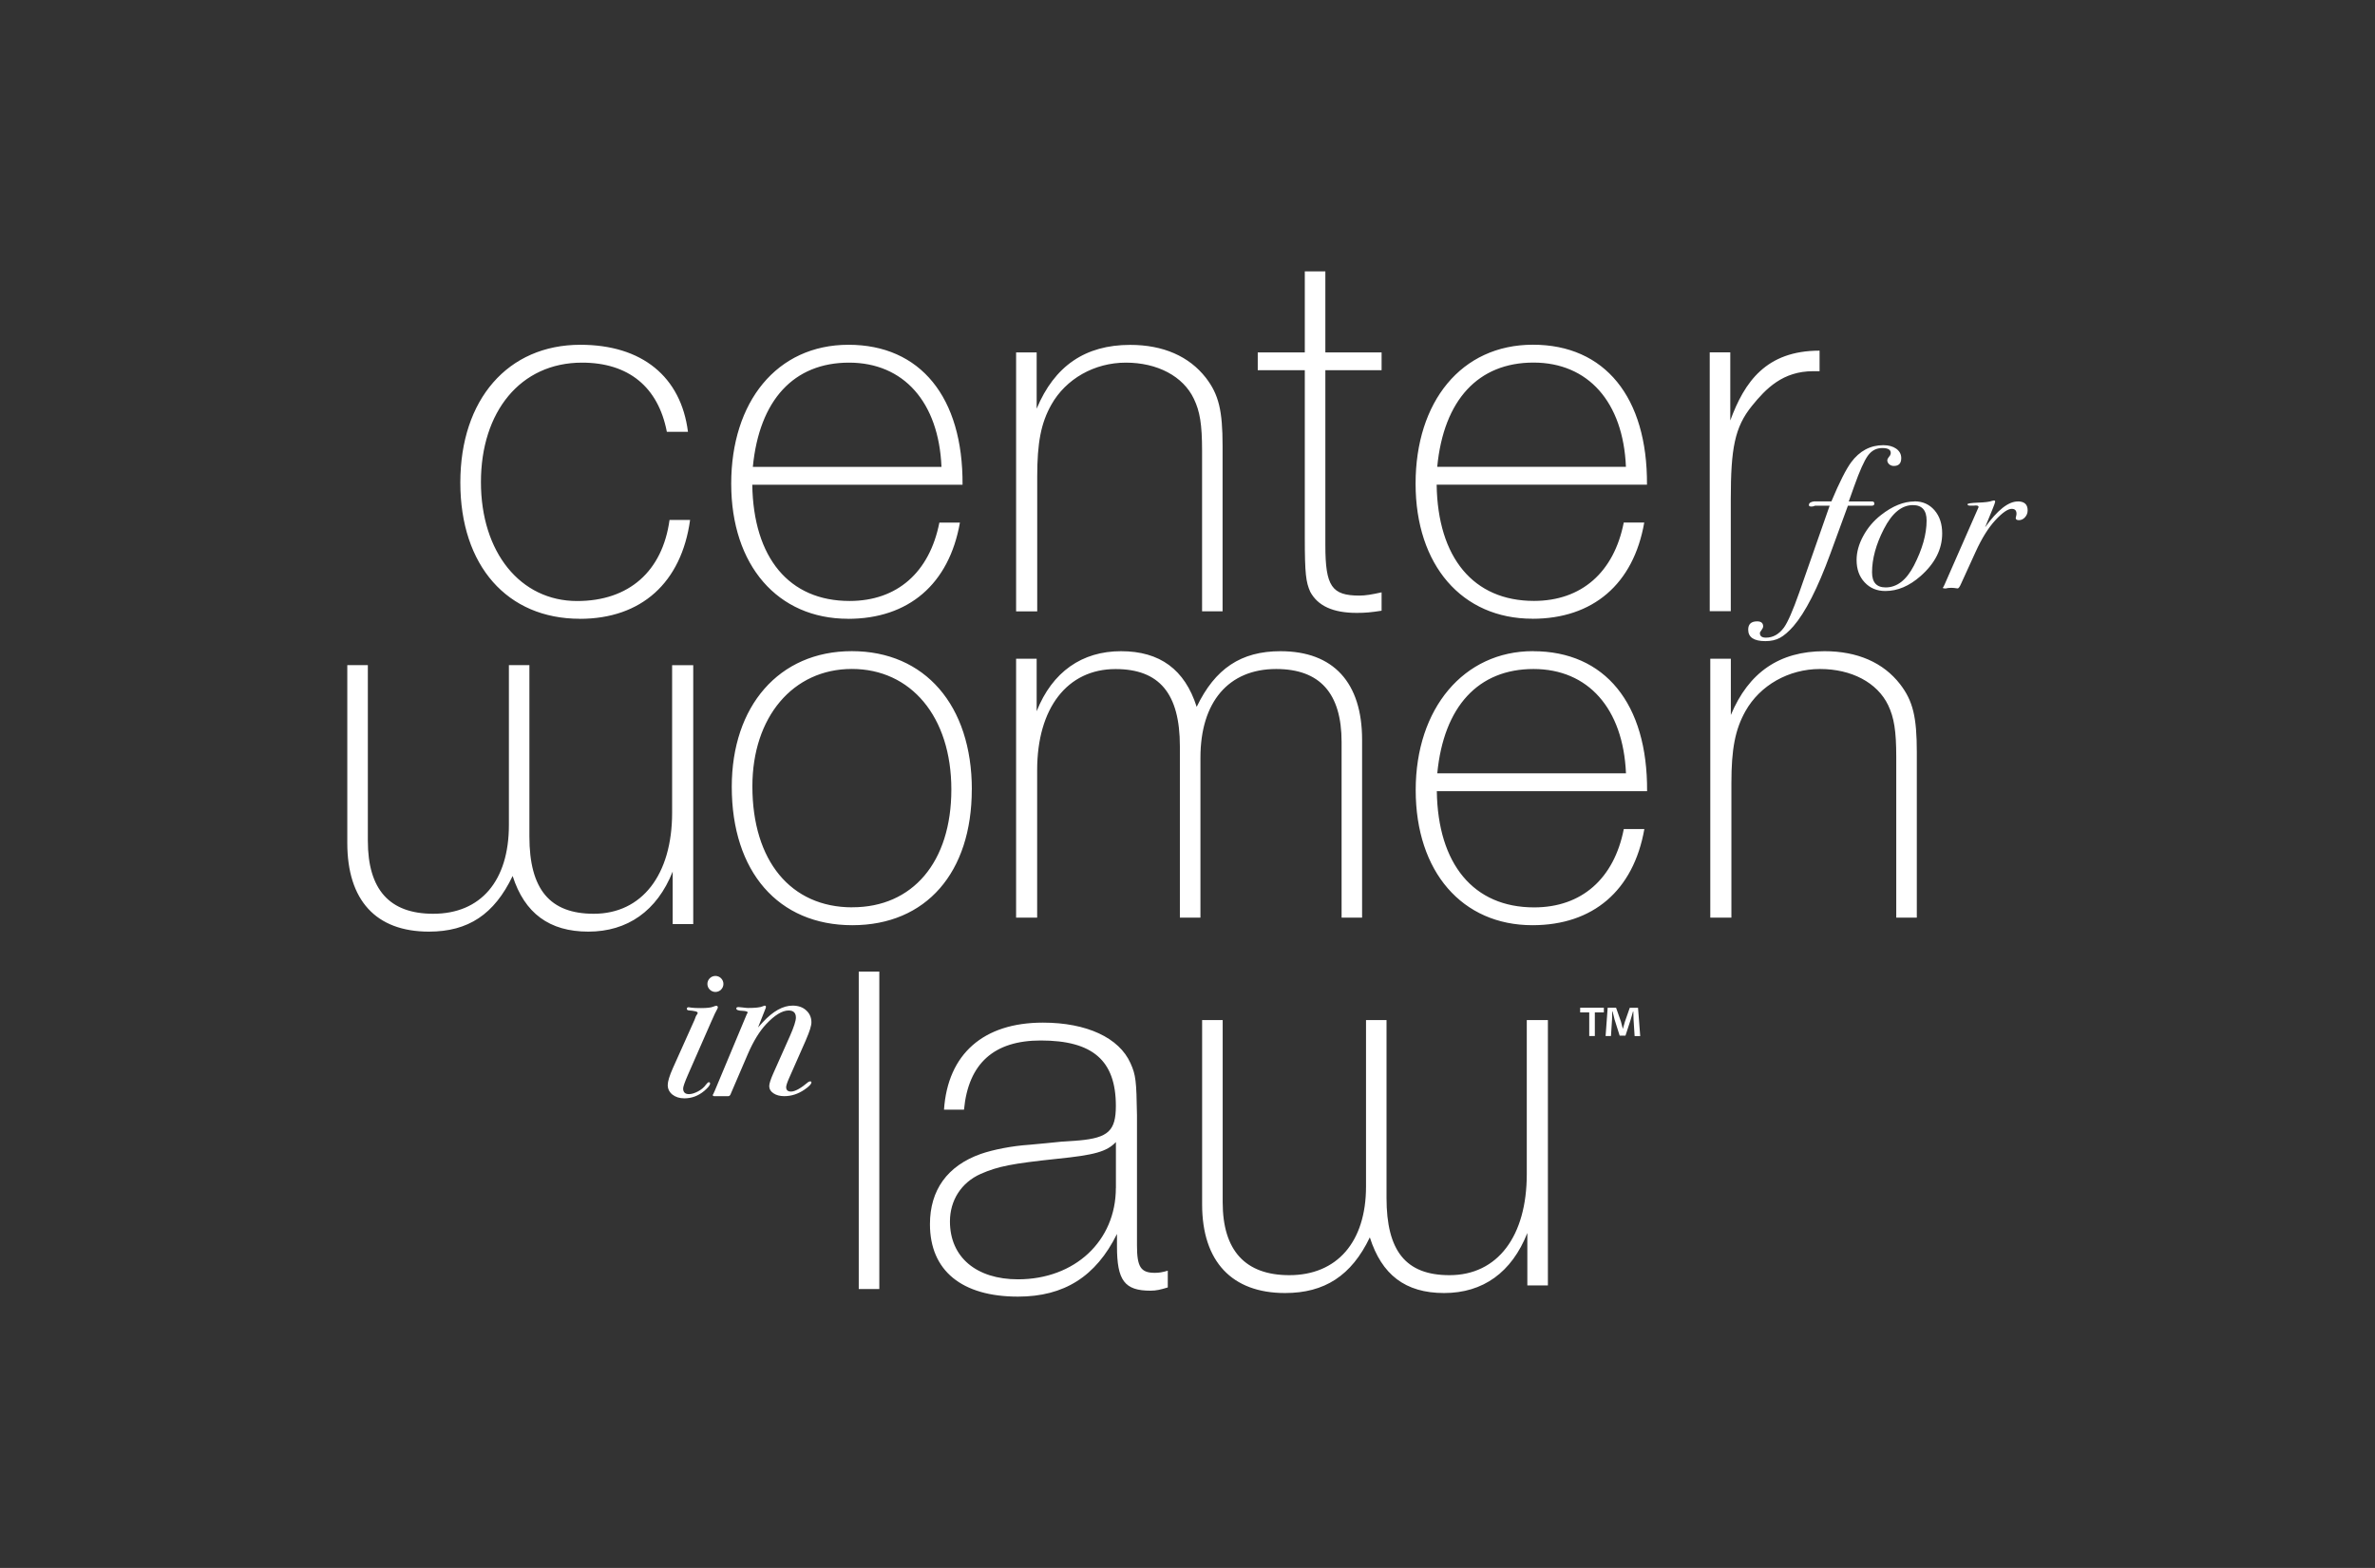
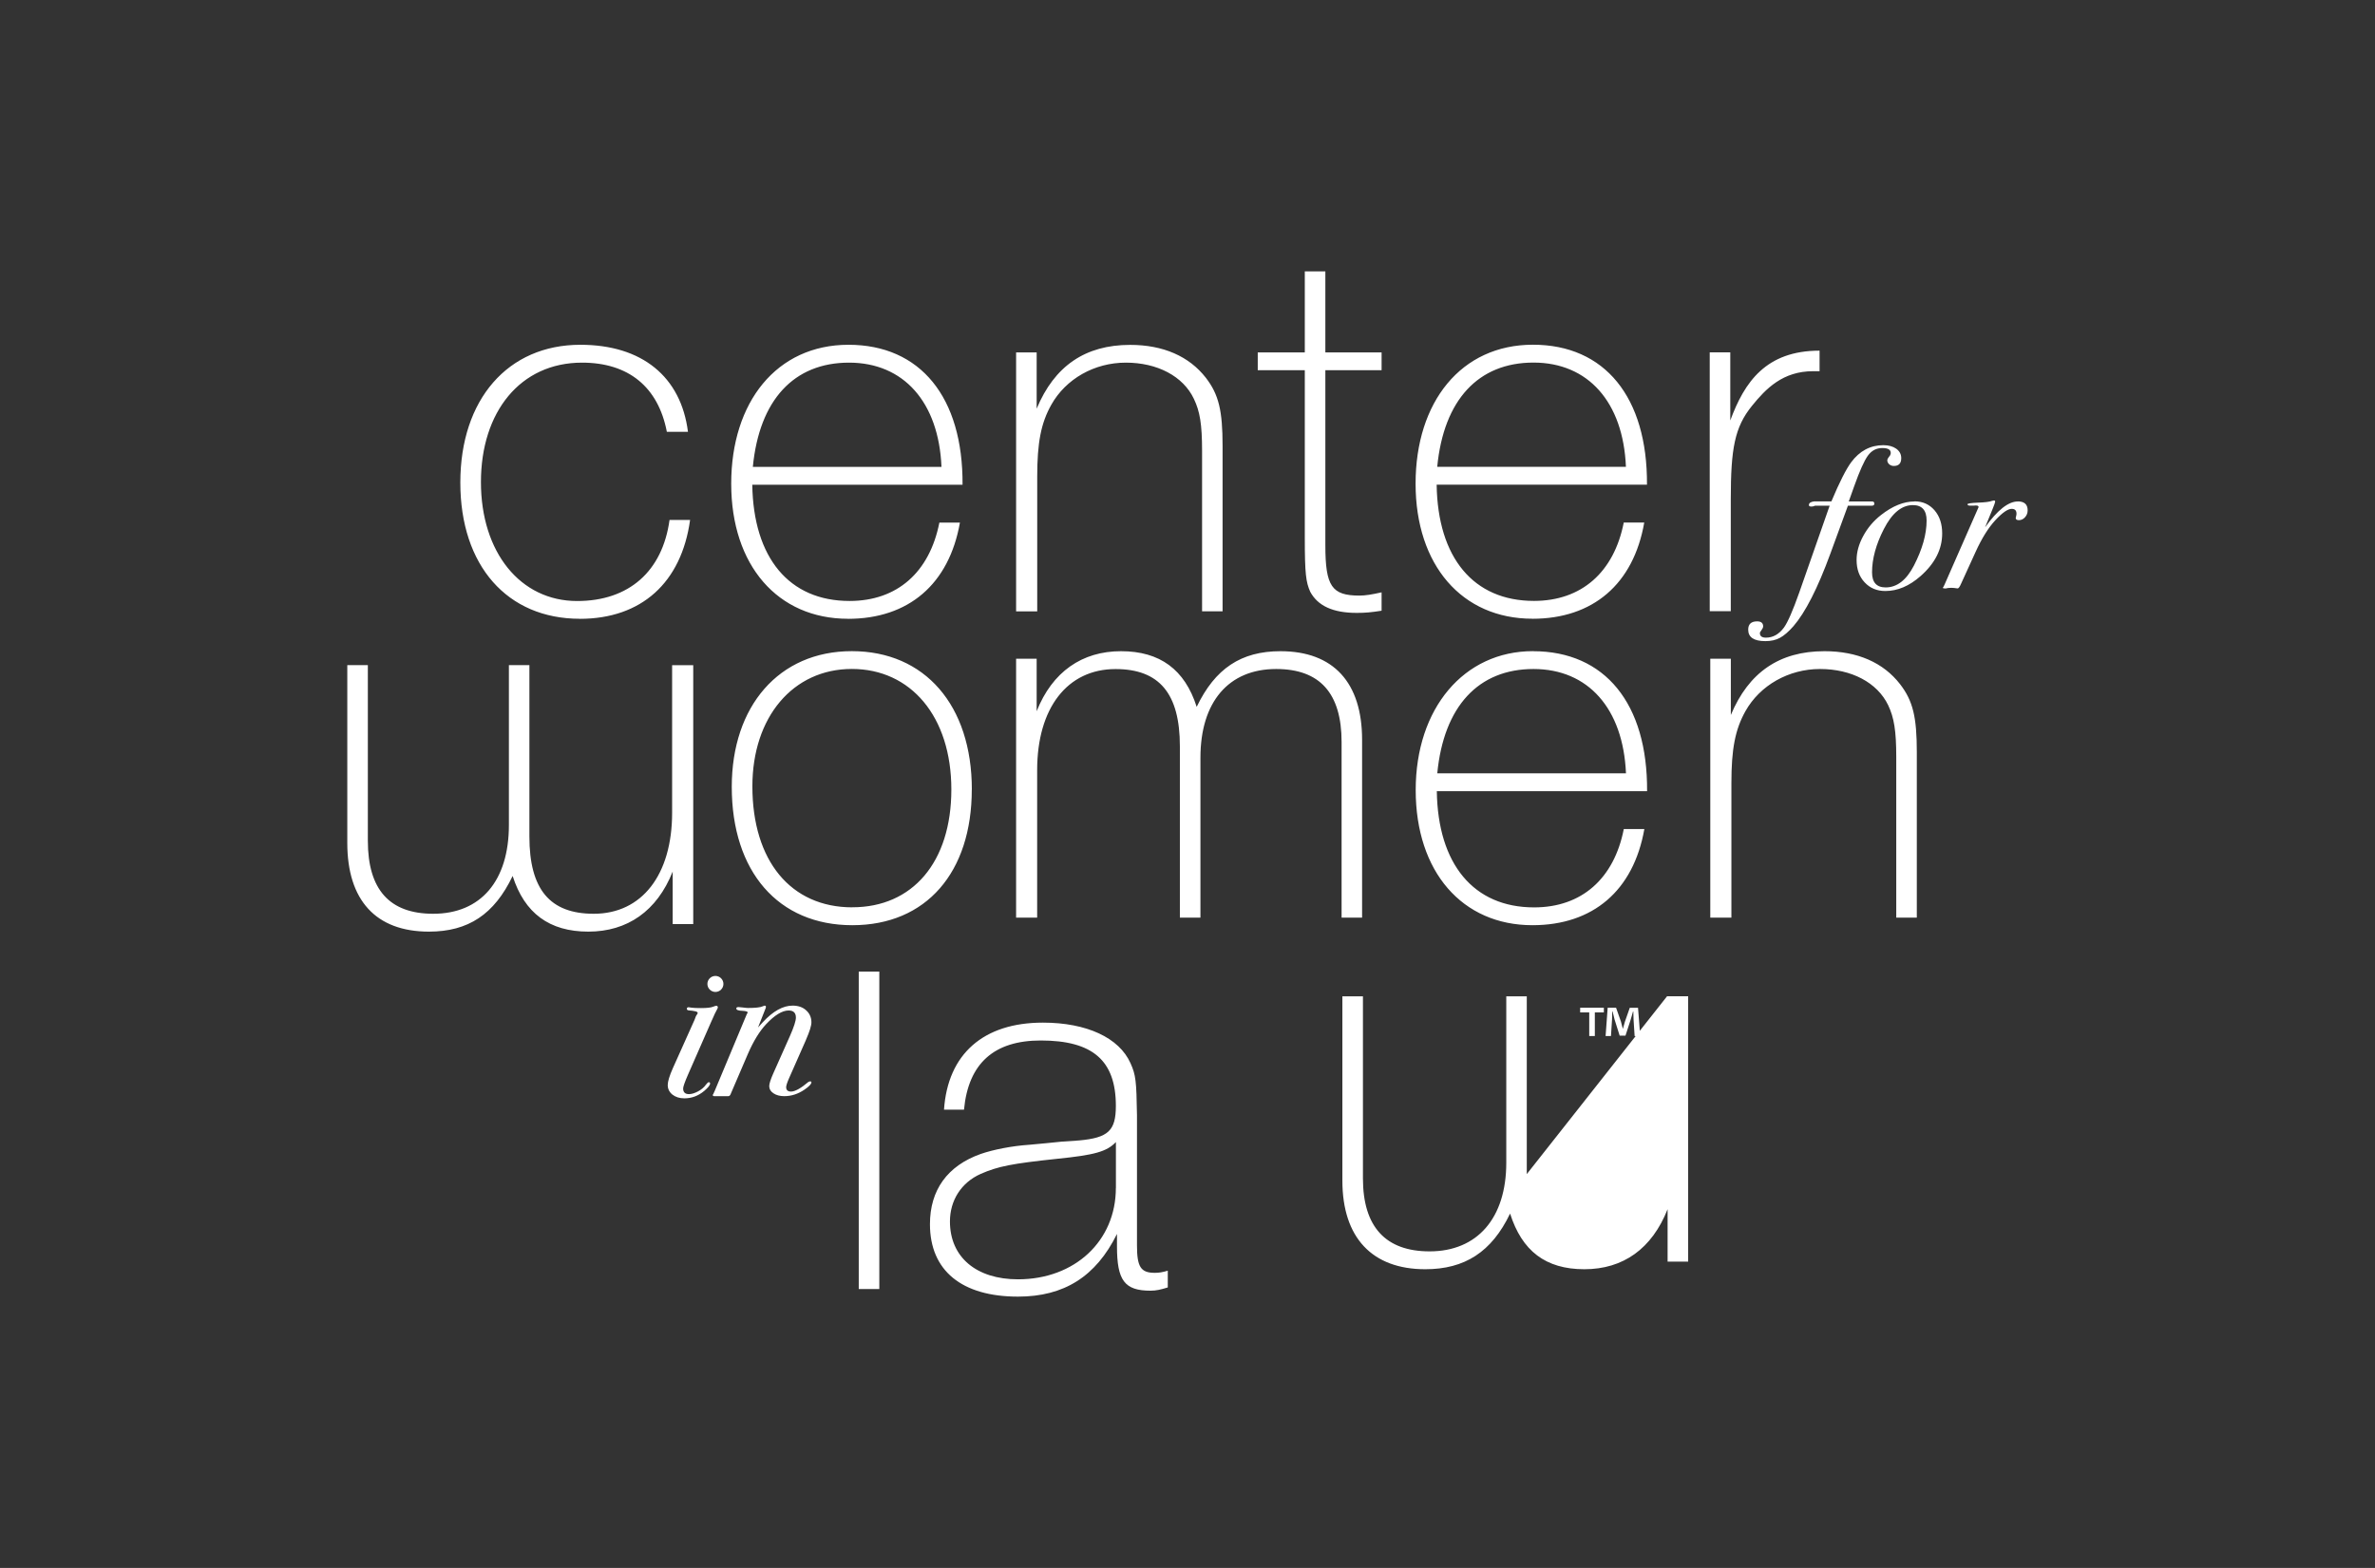
<svg xmlns="http://www.w3.org/2000/svg" height="280" viewBox="0 0 424 280" width="424">
  <rect x="0" y="0" width="424" height="280" fill="#333333" stroke="none" />
-   <path d="m127.1 182.18c.4-.92.68-1.53.86-1.82.13-.22.19-.37.19-.45 0-.2-.09-.3-.27-.3-.1 0-.28.05-.52.15-.42.18-1.16.26-2.2.26-.77 0-1.33-.02-1.68-.07-.35-.06-.53-.08-.56-.08-.2 0-.3.11-.3.31 0 .12.1.2.3.25 1.09.08 1.64.22 1.64.45 0 .07-.04.16-.11.26-.18.23-.32.54-.45.97l-3.87 8.63c-.62 1.39-.92 2.4-.92 3.02 0 .69.28 1.26.83 1.71.56.44 1.27.67 2.14.67 1.31 0 2.49-.44 3.54-1.32.69-.59 1.05-1.02 1.05-1.33 0-.15-.08-.23-.23-.23-.13 0-.3.16-.52.45-.32.46-.79.86-1.4 1.19-.61.32-1.14.49-1.62.49-.69 0-1.04-.34-1.04-1.01 0-.32.29-1.14.86-2.45l4.28-9.76zm16.79 3.5c.64-1.46.97-2.51.97-3.11 0-.87-.32-1.6-.94-2.15-.62-.57-1.43-.84-2.42-.84-1.71 0-3.48.98-5.32 2.96-.38.4-.66.71-.85.94l1.38-3.49s.03-.11.03-.18c0-.15-.07-.22-.23-.22-.05 0-.16.03-.33.11-.42.2-1.31.3-2.65.3-.2 0-.48-.03-.86-.08-.37-.05-.64-.08-.81-.08-.28 0-.41.08-.41.26 0 .25.37.39 1.11.41.59.03.91.13.93.3-.05.09-.11.21-.18.33l-5.7 13.64-.25.55c-.08.1-.11.17-.11.23 0 .12.09.19.26.19h2.53c.2 0 .36-.19.48-.56l3.04-7.08c.98-2.23 2.04-3.96 3.21-5.21 1.53-1.63 2.88-2.45 4.02-2.45.87 0 1.3.42 1.3 1.27 0 .57-.35 1.67-1.07 3.3l-2.98 6.69c-.47 1.07-.71 1.82-.71 2.24 0 .53.25.96.76 1.29.5.34 1.14.51 1.92.51 1.28 0 2.47-.39 3.6-1.16.83-.57 1.25-1 1.25-1.31 0-.12-.08-.17-.23-.17-.07 0-.18.03-.31.1-1.36 1.15-2.4 1.72-3.1 1.72-.58 0-.87-.27-.87-.79 0-.27.17-.8.52-1.6l3.02-6.84zm-16.17-8.54c.79 0 1.43-.64 1.43-1.43s-.64-1.43-1.43-1.43-1.43.64-1.43 1.43.65 1.43 1.43 1.43zm195.21-86.96c0 .19.16.28.45.28.23 0 .46-.05.64-.15h2.62l-5.43 15.51c-1.13 3.2-2.04 5.29-2.73 6.25-.89 1.2-1.96 1.8-3.21 1.8-.72 0-1.08-.27-1.08-.79 0-.15.07-.3.22-.46.23-.31.36-.57.36-.76 0-.6-.36-.9-1.08-.9-1.05 0-1.59.49-1.59 1.48 0 1.37 1.03 2.05 3.06 2.05 1.01 0 1.88-.19 2.61-.59.72-.39 1.53-1.08 2.4-2.07 2.12-2.45 4.33-6.76 6.59-12.94l3.14-8.58h4.22c.33 0 .5-.12.5-.37s-.13-.39-.4-.39h-4.17l.97-2.72c.98-2.75 1.8-4.58 2.45-5.47s1.5-1.35 2.56-1.35 1.52.3 1.52.9c0 .11-.05.28-.15.46-.31.36-.47.64-.47.83 0 .26.12.5.34.71.24.2.51.3.82.3.89 0 1.33-.46 1.33-1.4 0-.7-.3-1.25-.89-1.68-.6-.42-1.36-.63-2.32-.63-2.3 0-4.22 1.02-5.73 3.05-.91 1.24-2.1 3.58-3.53 6.99h-3.1c-.6.08-.91.29-.91.63zm18.86-.63c-1.93 0-3.92.81-5.98 2.42-1.32 1.03-2.38 2.28-3.17 3.74-.8 1.47-1.19 2.9-1.19 4.29 0 1.64.47 2.96 1.44 4 .96 1.03 2.19 1.54 3.68 1.54 2.19 0 4.28-.88 6.31-2.67 2.56-2.26 3.85-4.79 3.85-7.61 0-1.71-.46-3.08-1.37-4.14-.92-1.06-2.1-1.59-3.56-1.59zm-.11 11.46c-1.35 2.6-3.03 3.89-5.04 3.89-1.62 0-2.43-.9-2.43-2.7 0-2.4.7-4.97 2.1-7.71 1.46-2.86 3.19-4.29 5.19-4.29 1.63 0 2.45.92 2.45 2.75 0 2.45-.76 5.13-2.27 8.06zm18.55-11.46c-1.68 0-3.64 1.54-5.84 4.62l1.33-3.25c.31-.76.47-1.21.47-1.33 0-.15-.07-.22-.22-.22-.03 0-.13.02-.33.07-.43.17-1.27.28-2.52.32-1.26.05-1.87.15-1.87.29 0 .17.17.25.54.25h.36c.21 0 .37 0 .47-.03h.15c.31 0 .46.09.46.29l-6.09 13.87-.18.37c-.06.07-.11.12-.11.14 0 .1.11.14.33.14h.22c.23-.07.56-.11.97-.11.27 0 .64.04 1.12.11.17 0 .37-.28.61-.83l2.6-5.7c1.1-2.42 2.28-4.31 3.53-5.66 1.24-1.34 2.23-2.02 2.91-2.02.58 0 .86.29.86.87 0 .12-.02.25-.06.4l-.08.36c0 .26.19.39.58.39s.77-.17 1.08-.52c.32-.35.47-.76.47-1.24 0-1.05-.58-1.59-1.76-1.59zm-186.73 51.44c0-15.05-8.4-24.71-21.43-24.71s-21.43 9.85-21.43 24.23c0 15.15 8.3 24.71 21.52 24.71s21.33-9.46 21.33-24.23zm-21.33 21.04c-11 0-17.85-8.3-17.85-21.62 0-12.35 7.24-20.95 17.76-20.95s17.76 8.5 17.76 21.52-6.95 21.04-17.67 21.04zm75.66-42.56c7.82 0 11.68 4.35 11.68 13.04v31.36h3.66v-31.75c0-10.23-5.12-15.83-14.57-15.83-7.04 0-11.68 3.1-14.96 9.94-2.12-6.66-6.56-9.94-13.51-9.94s-12.26 3.67-15.06 10.72v-9.37h-3.67v46.23h3.76v-26.34c0-11.11 5.4-18.05 13.99-18.05 7.81 0 11.49 4.35 11.49 13.8v30.59h3.67v-28.57c0-9.94 5.02-15.83 13.51-15.83zm45.85-3.19c-12.35 0-20.94 10.23-20.94 24.81s8.3 24.13 20.84 24.13c10.81 0 18.04-6.17 19.98-17.17h-3.67c-1.74 8.87-7.53 13.99-16.01 13.99-10.81 0-17.18-7.72-17.37-20.75h37.54c.1-15.64-7.52-25-20.36-25zm.09 3.19c9.75 0 16.01 7.05 16.51 18.63h-33.69c1.16-11.96 7.34-18.63 17.18-18.63zm51.92-3.18c-8.01 0-13.5 3.77-16.69 11.39v-10.04h-3.67v46.23h3.77v-24.03c0-6.08.67-9.55 2.5-12.83 2.6-4.63 7.72-7.54 13.32-7.54s10.22 2.41 12.17 6.47c1.05 2.22 1.44 4.54 1.44 9.27v28.66h3.67v-29.53c0-6.27-.68-9.17-2.99-12.16-3-3.87-7.62-5.89-13.52-5.89zm-222.18-5.78c11 0 18.14-6.46 19.69-17.66h-3.67c-1.26 9.17-7.24 14.48-16.5 14.48-10.13 0-17.17-8.69-17.17-21.24s7.04-21.33 18.05-21.33c8.29 0 13.6 4.34 15.14 12.35h3.77c-1.25-9.84-8.2-15.54-19.21-15.54-12.93 0-21.43 9.75-21.43 24.61s8.4 24.32 21.33 24.32zm47.87 0c10.82 0 18.05-6.18 19.99-17.18h-3.67c-1.75 8.87-7.53 13.99-16.03 13.99-10.81 0-17.17-7.72-17.37-20.76h37.54c.1-15.62-7.53-24.99-20.36-24.99s-20.94 10.23-20.94 24.81 8.3 24.12 20.85 24.12zm.19-45.75c9.75 0 16.02 7.05 16.51 18.62h-33.68c1.16-11.97 7.33-18.62 17.18-18.62zm33.6 20.37c0-6.08.67-9.56 2.51-12.84 2.6-4.64 7.71-7.53 13.31-7.53s10.23 2.41 12.15 6.47c1.07 2.22 1.46 4.54 1.46 9.27v28.67h3.66v-29.54c0-6.28-.67-9.16-2.98-12.16-3-3.85-7.62-5.88-13.52-5.88-8.01 0-13.51 3.76-16.69 11.39v-10.04h-3.67v46.24h3.77v-24.03zm47.77 10.8c0 6.56.2 8.01.97 9.75 1.35 2.51 4.05 3.77 8.3 3.77 1.54 0 2.6-.1 4.44-.39v-3.28c-1.74.39-2.9.58-3.95.58-4.93 0-6.09-1.64-6.09-8.97v-31.28h10.04v-3.18h-10.04v-14.47h-3.67v14.47h-8.4v3.18h8.4v29.83zm40.63 14.57c10.8 0 18.05-6.18 19.97-17.18h-3.66c-1.74 8.87-7.54 13.99-16.03 13.99-10.81 0-17.18-7.72-17.37-20.76h37.55c.09-15.62-7.53-24.99-20.36-24.99s-20.95 10.23-20.95 24.81 8.3 24.12 20.85 24.12zm.2-45.75c9.75 0 16.02 7.05 16.5 18.62h-33.69c1.16-11.97 7.34-18.62 17.19-18.62zm35.22 24.42c0-9.07.69-12.88 3.78-16.69 2.5-3.09 5.51-6.19 10.92-6.19h1.15v-3.67c-9.55 0-13.41 5.59-15.94 12.47v-12.17h-3.67v46.23h3.76zm-155.68 141.03h3.67v-56.7h-3.67zm49.67-7.82v-23.26c-.1-6.08-.2-7.14-1.16-9.26-2.02-4.54-7.82-7.24-15.64-7.24-10.61 0-16.98 5.6-17.65 15.54h3.57c.78-8.3 5.4-12.35 13.7-12.35 9.27 0 13.41 3.57 13.41 11.67 0 4.44-1.35 5.7-6.56 6.18l-2.99.2-2.89.29-2.99.28c-3.09.2-6.47.87-8.69 1.64-5.98 2.12-9.07 6.47-9.07 12.54 0 8.31 5.69 12.94 15.72 12.94 8.21 0 13.91-3.58 17.67-11.19v2.22c0 6.08 1.35 7.91 5.98 7.91 1.06 0 1.83-.2 3.09-.58v-2.99c-.96.28-1.55.38-2.32.38-2.51 0-3.18-1.06-3.18-4.92zm-3.77-10.23c0 9.46-7.33 16.31-17.47 16.31-7.43 0-12.15-3.95-12.15-10.33 0-3.77 2.02-6.95 5.5-8.5 3.09-1.35 5.5-1.83 13.71-2.7 6.56-.67 8.77-1.25 10.42-2.98v8.2zm73.36-2.48c0 11.1-5.21 18.05-13.8 18.05-7.82 0-11.24-4.35-11.24-13.8v-31.75h-3.66v29.72c0 9.93-5.2 15.83-13.69 15.83-7.82 0-11.9-4.35-11.9-13.03v-32.52h-3.67v32.91c0 10.22 5.34 15.83 14.8 15.83 7.05 0 11.86-3.09 15.14-9.94 2.12 6.66 6.32 9.94 13.26 9.94s12.07-3.67 14.86-10.72v9.36h3.67v-47.38h-3.77zm-152.48-44.65h3.67v-46.23h-3.77v26.35c0 11.1-5.4 18.04-13.99 18.04-7.82 0-11.49-4.34-11.49-13.8v-30.6h-3.66v28.57c0 9.95-5.02 15.83-13.51 15.83-7.82 0-11.67-4.34-11.67-13.03v-31.37h-3.67v31.76c0 10.23 5.11 15.83 14.57 15.83 7.04 0 11.67-3.09 14.95-9.94 2.13 6.67 6.57 9.94 13.52 9.94s12.25-3.67 15.05-10.72zm162.02 15.78h1.61v4.21h1v-4.21h1.61v-.84h-4.23v.84zm8.85-.84-.87 2.49c-.11.37-.22.8-.36 1.26h-.02c-.13-.52-.22-.89-.33-1.28l-.87-2.47h-1.5l-.37 5.05h.96l.19-2.97c.02-.46.04-.95.04-1.41h.06c.11.44.26 1.04.35 1.43l.91 2.88h1.04l.91-2.8c.15-.46.3-1.06.43-1.5h.06c.02.54.02 1.02.04 1.41l.19 2.97h1l-.39-5.05h-1.45z" fill="#fff" />
+   <path d="m127.1 182.18c.4-.92.68-1.53.86-1.82.13-.22.19-.37.19-.45 0-.2-.09-.3-.27-.3-.1 0-.28.05-.52.15-.42.18-1.16.26-2.2.26-.77 0-1.33-.02-1.68-.07-.35-.06-.53-.08-.56-.08-.2 0-.3.11-.3.31 0 .12.1.2.3.25 1.09.08 1.64.22 1.64.45 0 .07-.04.16-.11.26-.18.23-.32.54-.45.97l-3.87 8.63c-.62 1.39-.92 2.4-.92 3.02 0 .69.28 1.26.83 1.71.56.44 1.27.67 2.14.67 1.31 0 2.49-.44 3.54-1.32.69-.59 1.05-1.02 1.05-1.33 0-.15-.08-.23-.23-.23-.13 0-.3.16-.52.45-.32.46-.79.86-1.4 1.19-.61.32-1.14.49-1.62.49-.69 0-1.04-.34-1.04-1.01 0-.32.29-1.14.86-2.45l4.28-9.76zm16.79 3.5c.64-1.46.97-2.51.97-3.11 0-.87-.32-1.6-.94-2.15-.62-.57-1.43-.84-2.42-.84-1.71 0-3.48.98-5.32 2.96-.38.4-.66.71-.85.94l1.38-3.49s.03-.11.03-.18c0-.15-.07-.22-.23-.22-.05 0-.16.03-.33.11-.42.2-1.31.3-2.65.3-.2 0-.48-.03-.86-.08-.37-.05-.64-.08-.81-.08-.28 0-.41.08-.41.26 0 .25.37.39 1.11.41.59.03.91.13.93.3-.05.09-.11.21-.18.33l-5.7 13.64-.25.55c-.08.1-.11.17-.11.23 0 .12.09.19.26.19h2.53c.2 0 .36-.19.48-.56l3.04-7.08c.98-2.23 2.04-3.96 3.21-5.21 1.53-1.63 2.88-2.45 4.02-2.45.87 0 1.3.42 1.3 1.27 0 .57-.35 1.67-1.07 3.3l-2.98 6.69c-.47 1.07-.71 1.82-.71 2.24 0 .53.25.96.76 1.29.5.34 1.14.51 1.92.51 1.28 0 2.47-.39 3.6-1.16.83-.57 1.25-1 1.25-1.31 0-.12-.08-.17-.23-.17-.07 0-.18.03-.31.1-1.36 1.15-2.4 1.72-3.1 1.72-.58 0-.87-.27-.87-.79 0-.27.17-.8.52-1.6l3.02-6.84zm-16.17-8.54c.79 0 1.43-.64 1.43-1.43s-.64-1.43-1.43-1.43-1.43.64-1.43 1.43.65 1.43 1.43 1.43zm195.21-86.96c0 .19.16.28.45.28.23 0 .46-.05.64-.15h2.62l-5.43 15.51c-1.13 3.2-2.04 5.29-2.73 6.25-.89 1.2-1.96 1.8-3.21 1.8-.72 0-1.08-.27-1.08-.79 0-.15.07-.3.22-.46.23-.31.36-.57.36-.76 0-.6-.36-.9-1.08-.9-1.05 0-1.59.49-1.59 1.48 0 1.37 1.03 2.05 3.06 2.05 1.01 0 1.88-.19 2.61-.59.72-.39 1.53-1.08 2.4-2.07 2.12-2.45 4.33-6.76 6.59-12.94l3.14-8.58h4.22c.33 0 .5-.12.5-.37s-.13-.39-.4-.39h-4.17l.97-2.72c.98-2.75 1.8-4.58 2.45-5.47s1.5-1.35 2.56-1.35 1.52.3 1.52.9c0 .11-.05.28-.15.46-.31.36-.47.64-.47.83 0 .26.12.5.34.71.24.2.51.3.82.3.89 0 1.33-.46 1.33-1.4 0-.7-.3-1.25-.89-1.68-.6-.42-1.36-.63-2.32-.63-2.3 0-4.22 1.02-5.73 3.05-.91 1.24-2.1 3.58-3.53 6.99h-3.1c-.6.08-.91.29-.91.63zm18.86-.63c-1.93 0-3.92.81-5.98 2.42-1.32 1.03-2.38 2.28-3.17 3.74-.8 1.47-1.19 2.9-1.19 4.29 0 1.64.47 2.96 1.44 4 .96 1.03 2.19 1.54 3.68 1.54 2.19 0 4.28-.88 6.31-2.67 2.56-2.26 3.85-4.79 3.85-7.61 0-1.71-.46-3.08-1.37-4.14-.92-1.06-2.1-1.59-3.56-1.59zm-.11 11.46c-1.35 2.6-3.03 3.89-5.04 3.89-1.62 0-2.43-.9-2.43-2.7 0-2.4.7-4.97 2.1-7.71 1.46-2.86 3.19-4.29 5.19-4.29 1.63 0 2.45.92 2.45 2.75 0 2.45-.76 5.13-2.27 8.06zm18.55-11.46c-1.68 0-3.64 1.54-5.84 4.62l1.33-3.25c.31-.76.47-1.21.47-1.33 0-.15-.07-.22-.22-.22-.03 0-.13.02-.33.07-.43.17-1.27.28-2.52.32-1.26.05-1.87.15-1.87.29 0 .17.17.25.54.25h.36c.21 0 .37 0 .47-.03h.15c.31 0 .46.09.46.29l-6.09 13.87-.18.37c-.06.07-.11.12-.11.14 0 .1.11.14.33.14h.22c.23-.07.56-.11.97-.11.27 0 .64.04 1.12.11.17 0 .37-.28.61-.83l2.6-5.7c1.1-2.42 2.28-4.31 3.53-5.66 1.24-1.34 2.23-2.02 2.91-2.02.58 0 .86.29.86.87 0 .12-.02.25-.06.4l-.08.36c0 .26.19.39.58.39s.77-.17 1.08-.52c.32-.35.47-.76.47-1.24 0-1.05-.58-1.59-1.76-1.59zm-186.73 51.44c0-15.05-8.4-24.71-21.43-24.71s-21.43 9.85-21.43 24.23c0 15.15 8.3 24.71 21.52 24.71s21.33-9.46 21.33-24.23zm-21.33 21.04c-11 0-17.85-8.3-17.85-21.62 0-12.35 7.24-20.95 17.76-20.95s17.76 8.5 17.76 21.52-6.95 21.04-17.67 21.04zm75.66-42.56c7.82 0 11.68 4.35 11.68 13.04v31.36h3.66v-31.75c0-10.23-5.12-15.83-14.57-15.83-7.04 0-11.68 3.1-14.96 9.94-2.12-6.66-6.56-9.94-13.51-9.94s-12.26 3.67-15.06 10.72v-9.37h-3.67v46.23h3.76v-26.34c0-11.11 5.4-18.05 13.99-18.05 7.81 0 11.49 4.35 11.49 13.8v30.59h3.67v-28.57c0-9.94 5.02-15.83 13.51-15.83zm45.85-3.19c-12.35 0-20.94 10.23-20.94 24.81s8.3 24.13 20.84 24.13c10.81 0 18.04-6.17 19.98-17.17h-3.67c-1.74 8.87-7.53 13.99-16.01 13.99-10.81 0-17.18-7.72-17.37-20.75h37.54c.1-15.64-7.52-25-20.36-25zm.09 3.19c9.75 0 16.01 7.05 16.51 18.63h-33.69c1.16-11.96 7.34-18.63 17.18-18.63zm51.92-3.18c-8.01 0-13.5 3.77-16.69 11.39v-10.04h-3.67v46.23h3.77v-24.03c0-6.08.67-9.55 2.5-12.83 2.6-4.63 7.72-7.54 13.32-7.54s10.22 2.41 12.17 6.47c1.05 2.22 1.44 4.54 1.44 9.27v28.66h3.67v-29.53c0-6.27-.68-9.17-2.99-12.16-3-3.87-7.62-5.89-13.52-5.89zm-222.18-5.78c11 0 18.14-6.46 19.69-17.66h-3.67c-1.26 9.17-7.24 14.48-16.5 14.48-10.13 0-17.17-8.69-17.17-21.24s7.04-21.33 18.05-21.33c8.29 0 13.6 4.34 15.14 12.35h3.77c-1.25-9.84-8.2-15.54-19.21-15.54-12.93 0-21.43 9.75-21.43 24.61s8.4 24.32 21.33 24.32zm47.87 0c10.82 0 18.05-6.18 19.99-17.18h-3.67c-1.75 8.87-7.53 13.99-16.03 13.99-10.81 0-17.17-7.72-17.37-20.76h37.54c.1-15.62-7.53-24.99-20.36-24.99s-20.94 10.23-20.94 24.81 8.3 24.12 20.85 24.12zm.19-45.75c9.75 0 16.02 7.05 16.51 18.62h-33.68c1.16-11.97 7.33-18.62 17.18-18.62zm33.6 20.37c0-6.08.67-9.56 2.51-12.84 2.6-4.64 7.71-7.53 13.31-7.53s10.23 2.41 12.15 6.47c1.07 2.22 1.46 4.54 1.46 9.27v28.67h3.66v-29.54c0-6.28-.67-9.16-2.98-12.16-3-3.85-7.62-5.88-13.52-5.88-8.01 0-13.51 3.76-16.69 11.39v-10.04h-3.67v46.24h3.77v-24.03zm47.77 10.8c0 6.56.2 8.01.97 9.75 1.35 2.51 4.05 3.77 8.3 3.77 1.54 0 2.6-.1 4.44-.39v-3.28c-1.74.39-2.9.58-3.95.58-4.93 0-6.09-1.64-6.09-8.97v-31.28h10.04v-3.18h-10.04v-14.47h-3.67v14.47h-8.4v3.18h8.4v29.83zm40.63 14.57c10.8 0 18.05-6.18 19.97-17.18h-3.66c-1.74 8.87-7.54 13.99-16.03 13.99-10.81 0-17.18-7.72-17.37-20.76h37.55c.09-15.62-7.53-24.99-20.36-24.99s-20.95 10.23-20.95 24.81 8.3 24.12 20.85 24.12zm.2-45.75c9.75 0 16.02 7.05 16.5 18.62h-33.69c1.16-11.97 7.34-18.62 17.19-18.62zm35.22 24.42c0-9.07.69-12.88 3.78-16.69 2.5-3.09 5.51-6.19 10.92-6.19h1.15v-3.67c-9.55 0-13.41 5.59-15.94 12.47v-12.17h-3.67v46.23h3.76zm-155.68 141.03h3.67v-56.7h-3.67zm49.67-7.82v-23.26c-.1-6.08-.2-7.14-1.16-9.26-2.02-4.54-7.82-7.24-15.64-7.24-10.61 0-16.98 5.6-17.65 15.54h3.57c.78-8.3 5.4-12.35 13.7-12.35 9.27 0 13.41 3.57 13.41 11.67 0 4.44-1.35 5.7-6.56 6.18l-2.99.2-2.89.29-2.99.28c-3.09.2-6.47.87-8.69 1.64-5.98 2.12-9.07 6.47-9.07 12.54 0 8.31 5.69 12.94 15.72 12.94 8.21 0 13.91-3.58 17.67-11.19v2.22c0 6.08 1.35 7.91 5.98 7.91 1.06 0 1.83-.2 3.09-.58v-2.99c-.96.28-1.55.38-2.32.38-2.51 0-3.18-1.06-3.18-4.92zm-3.77-10.23c0 9.46-7.33 16.31-17.47 16.31-7.43 0-12.15-3.95-12.15-10.33 0-3.77 2.02-6.95 5.5-8.5 3.09-1.35 5.5-1.83 13.71-2.7 6.56-.67 8.77-1.25 10.42-2.98v8.2zm73.36-2.48v-31.75h-3.66v29.72c0 9.93-5.2 15.83-13.69 15.83-7.82 0-11.9-4.35-11.9-13.03v-32.52h-3.67v32.91c0 10.22 5.34 15.83 14.8 15.83 7.05 0 11.86-3.09 15.14-9.94 2.12 6.66 6.32 9.94 13.26 9.94s12.07-3.67 14.86-10.72v9.36h3.67v-47.38h-3.77zm-152.48-44.65h3.67v-46.23h-3.77v26.35c0 11.1-5.4 18.04-13.99 18.04-7.82 0-11.49-4.34-11.49-13.8v-30.6h-3.66v28.57c0 9.95-5.02 15.83-13.51 15.83-7.82 0-11.67-4.34-11.67-13.03v-31.37h-3.67v31.76c0 10.23 5.11 15.83 14.57 15.83 7.04 0 11.67-3.09 14.95-9.94 2.13 6.67 6.57 9.94 13.52 9.94s12.25-3.67 15.05-10.72zm162.02 15.78h1.61v4.21h1v-4.21h1.61v-.84h-4.23v.84zm8.85-.84-.87 2.49c-.11.37-.22.8-.36 1.26h-.02c-.13-.52-.22-.89-.33-1.28l-.87-2.47h-1.5l-.37 5.05h.96l.19-2.97c.02-.46.04-.95.04-1.41h.06c.11.44.26 1.04.35 1.43l.91 2.88h1.04l.91-2.8c.15-.46.3-1.06.43-1.5h.06c.02.54.02 1.02.04 1.41l.19 2.97h1l-.39-5.05h-1.45z" fill="#fff" />
</svg>